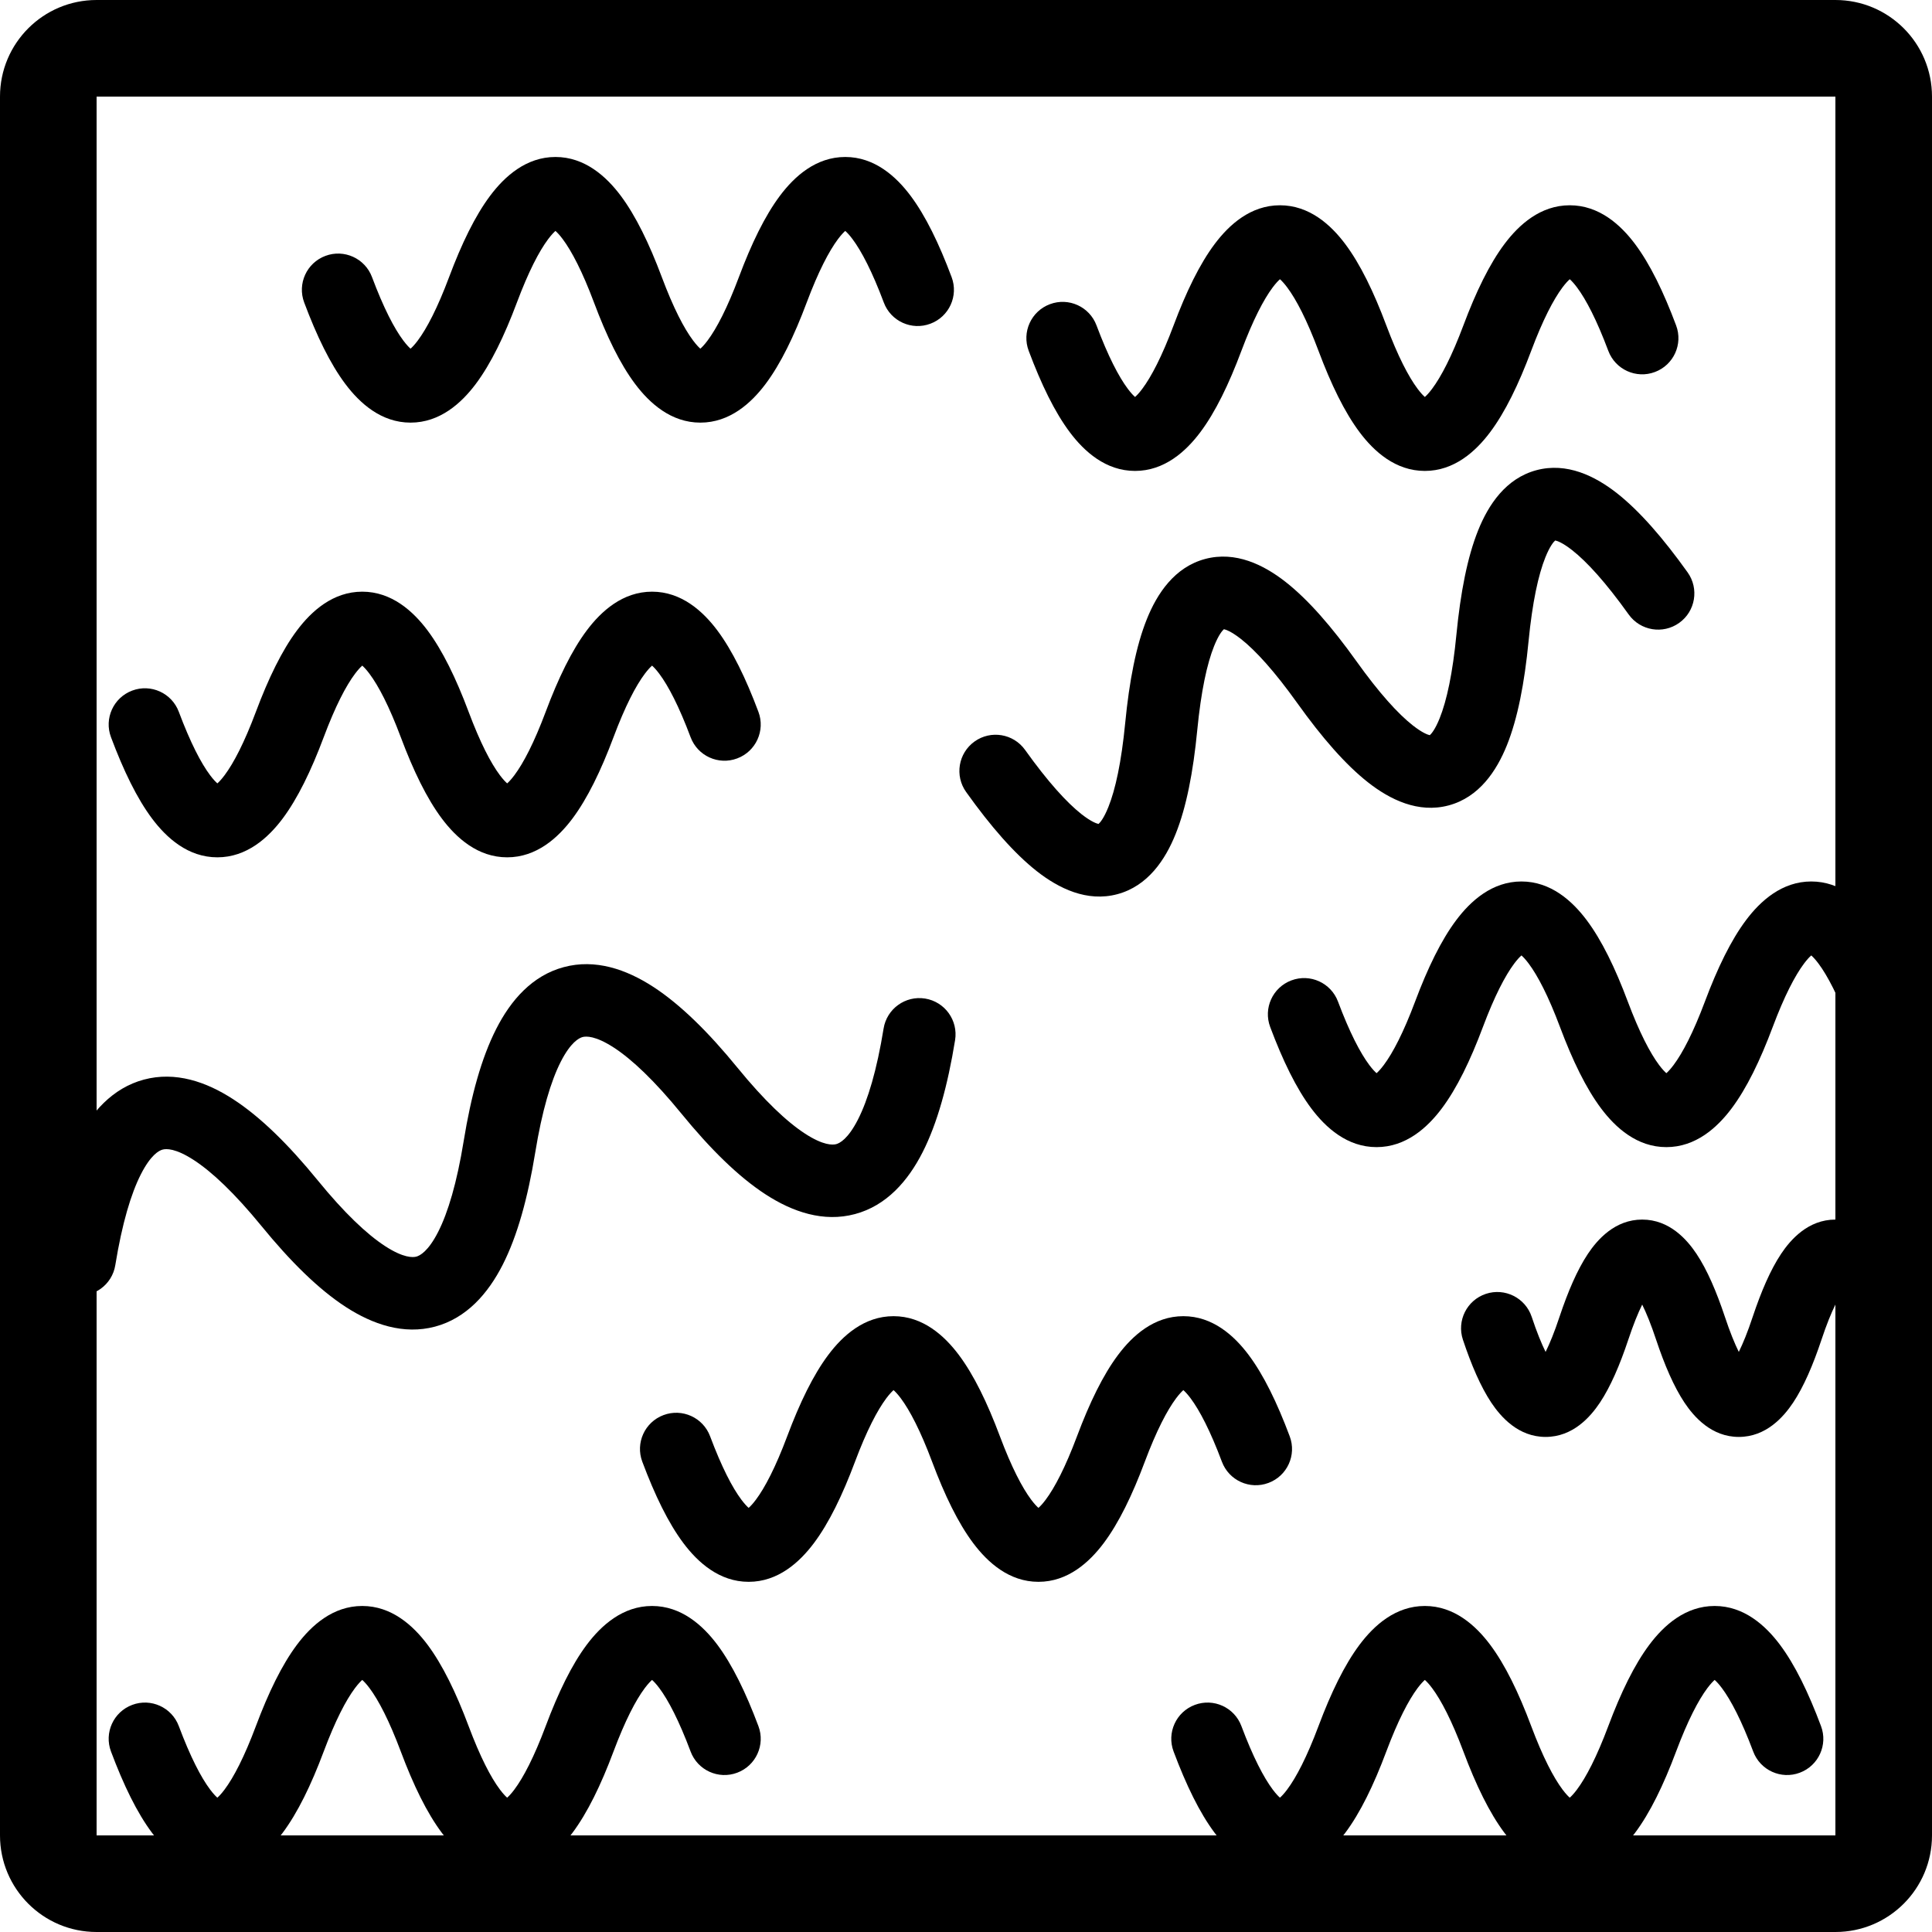
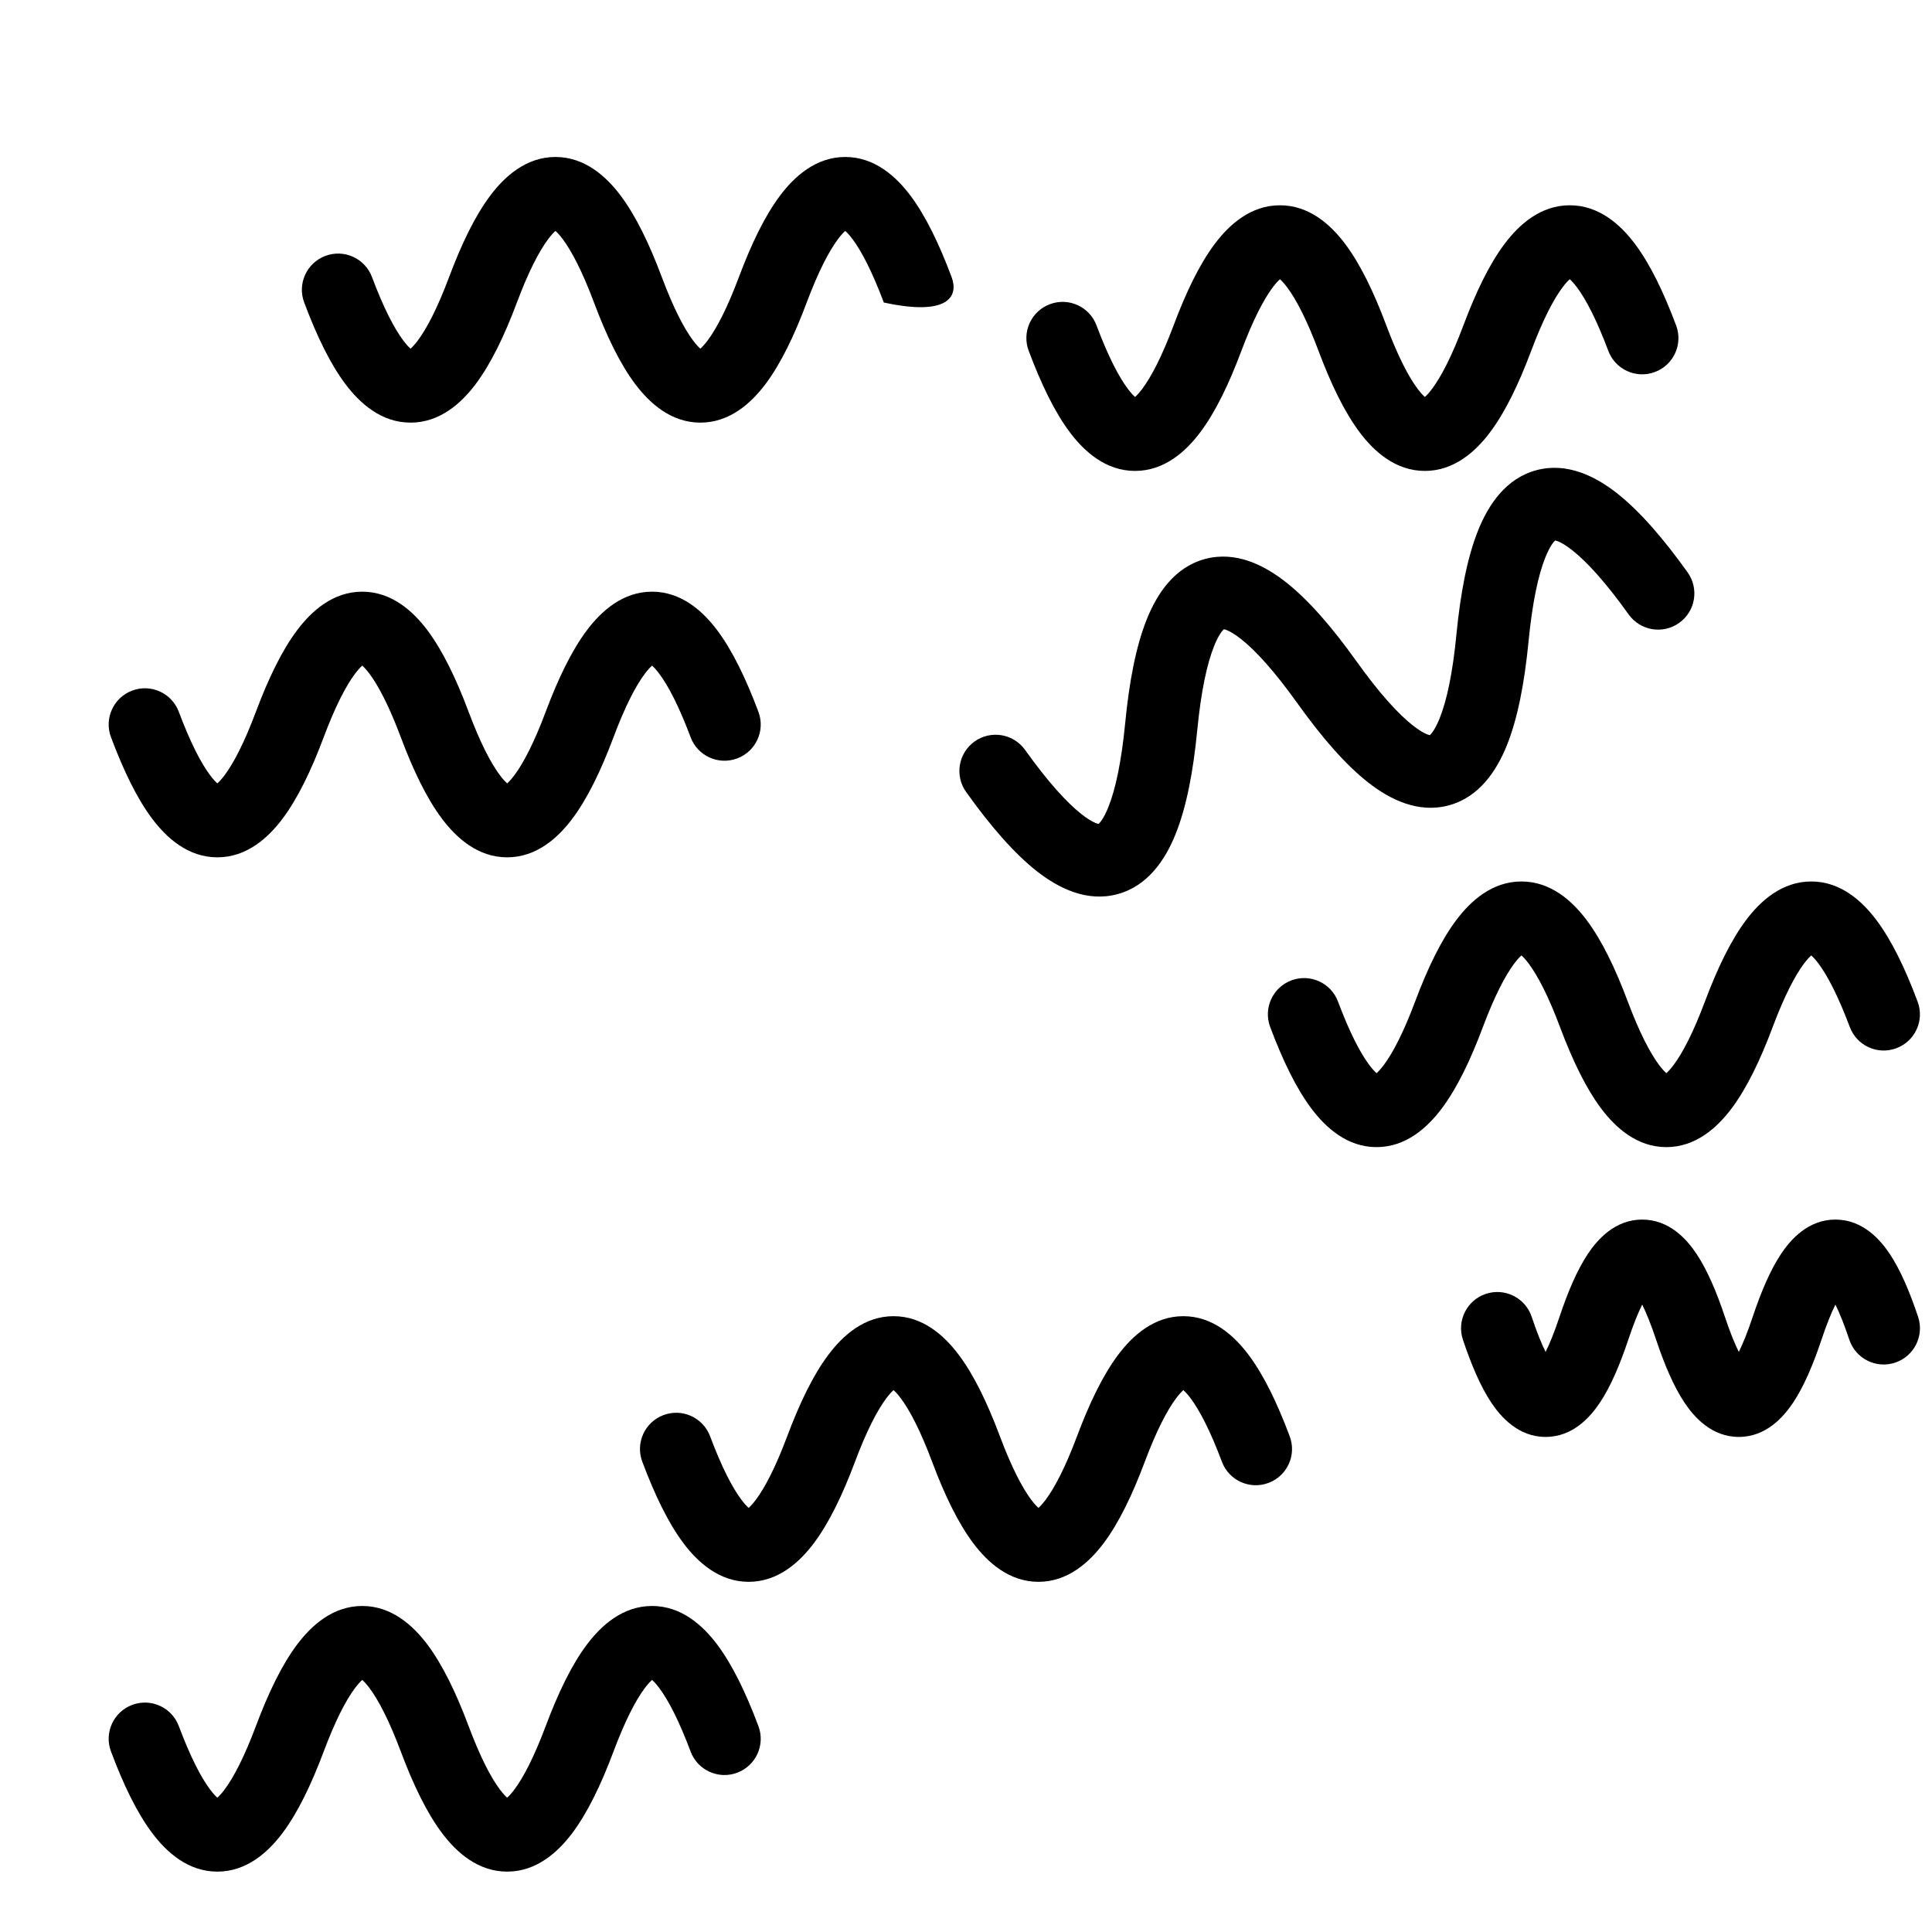
<svg xmlns="http://www.w3.org/2000/svg" width="40" height="40" viewBox="0 0 40 40" fill="none">
-   <path fill-rule="evenodd" clip-rule="evenodd" d="M38 2H2V38H38V2ZM2 0C0.895 0 0 0.895 0 2V38C0 39.105 0.895 40 2 40H38C39.105 40 40 39.105 40 38V2C40 0.895 39.105 0 38 0H2Z" fill="black" />
  <path fill-rule="evenodd" clip-rule="evenodd" d="M22.392 16.857C22.087 16.617 21.696 16.188 21.223 15.526C20.982 15.189 20.514 15.111 20.177 15.352C19.84 15.593 19.762 16.061 20.003 16.398C20.509 17.107 20.997 17.668 21.466 18.037C21.917 18.391 22.503 18.682 23.134 18.513C23.765 18.344 24.127 17.799 24.34 17.267C24.563 16.712 24.704 15.983 24.788 15.116C24.867 14.305 24.991 13.739 25.136 13.378C25.231 13.141 25.308 13.055 25.34 13.027C25.381 13.036 25.491 13.072 25.692 13.229C25.997 13.469 26.388 13.898 26.861 14.56C27.368 15.269 27.855 15.83 28.325 16.199C28.776 16.553 29.362 16.844 29.993 16.675C30.624 16.506 30.985 15.961 31.199 15.429C31.421 14.875 31.563 14.145 31.647 13.278C31.726 12.467 31.85 11.901 31.995 11.54C32.09 11.304 32.167 11.217 32.199 11.19C32.24 11.198 32.35 11.234 32.55 11.391C32.856 11.631 33.247 12.06 33.72 12.722C33.961 13.059 34.429 13.137 34.766 12.896C35.103 12.656 35.181 12.187 34.94 11.85C34.434 11.142 33.946 10.58 33.477 10.211C33.026 9.857 32.44 9.566 31.809 9.735C31.178 9.904 30.816 10.449 30.603 10.981C30.38 11.536 30.239 12.265 30.154 13.133C30.076 13.943 29.952 14.509 29.807 14.87C29.712 15.107 29.634 15.193 29.603 15.221C29.562 15.213 29.452 15.176 29.251 15.019C28.945 14.779 28.555 14.35 28.082 13.688C27.575 12.979 27.088 12.418 26.618 12.049C26.167 11.695 25.581 11.404 24.95 11.573C24.319 11.742 23.957 12.287 23.744 12.819C23.521 13.373 23.38 14.103 23.296 14.97C23.217 15.781 23.093 16.347 22.948 16.708C22.853 16.945 22.776 17.031 22.744 17.059C22.703 17.05 22.593 17.014 22.392 16.857Z" fill="black" />
  <path fill-rule="evenodd" clip-rule="evenodd" d="M15.35 31.05C15.162 30.8 14.942 30.377 14.702 29.737C14.557 29.349 14.124 29.152 13.737 29.298C13.349 29.443 13.152 29.875 13.298 30.263C13.558 30.957 13.837 31.533 14.15 31.95C14.448 32.347 14.893 32.75 15.5 32.75C16.107 32.75 16.552 32.347 16.85 31.95C17.163 31.533 17.442 30.957 17.702 30.263C17.942 29.623 18.163 29.2 18.35 28.95C18.416 28.862 18.466 28.811 18.5 28.781C18.534 28.811 18.584 28.862 18.65 28.95C18.837 29.2 19.058 29.623 19.298 30.263C19.558 30.957 19.837 31.533 20.15 31.95C20.448 32.347 20.892 32.75 21.5 32.75C22.107 32.75 22.552 32.347 22.85 31.95C23.163 31.533 23.442 30.957 23.702 30.263C23.942 29.623 24.163 29.2 24.35 28.95C24.416 28.862 24.466 28.811 24.5 28.781C24.534 28.811 24.584 28.862 24.65 28.95C24.837 29.2 25.058 29.623 25.298 30.263C25.443 30.651 25.875 30.848 26.263 30.702C26.651 30.557 26.848 30.125 26.702 29.737C26.442 29.043 26.163 28.467 25.85 28.05C25.552 27.653 25.107 27.25 24.5 27.25C23.892 27.25 23.448 27.653 23.15 28.05C22.837 28.467 22.558 29.043 22.298 29.737C22.058 30.377 21.837 30.8 21.65 31.05C21.584 31.138 21.534 31.189 21.5 31.219C21.466 31.189 21.416 31.138 21.35 31.05C21.163 30.8 20.942 30.377 20.702 29.737C20.442 29.043 20.163 28.467 19.85 28.05C19.552 27.653 19.107 27.25 18.5 27.25C17.892 27.25 17.448 27.653 17.15 28.05C16.837 28.467 16.558 29.043 16.298 29.737C16.058 30.377 15.837 30.8 15.65 31.05C15.584 31.138 15.534 31.189 15.5 31.219C15.466 31.189 15.416 31.138 15.35 31.05ZM15.554 31.258C15.554 31.258 15.553 31.258 15.552 31.257C15.553 31.258 15.554 31.258 15.554 31.258ZM15.448 31.257C15.447 31.258 15.446 31.258 15.446 31.258C15.446 31.258 15.447 31.258 15.448 31.257ZM21.554 31.258C21.554 31.258 21.553 31.258 21.552 31.257C21.553 31.258 21.554 31.258 21.554 31.258ZM21.448 31.257C21.447 31.258 21.446 31.258 21.446 31.258C21.446 31.258 21.447 31.258 21.448 31.257ZM24.446 28.742C24.446 28.742 24.447 28.742 24.448 28.743C24.447 28.742 24.446 28.742 24.446 28.742ZM24.552 28.743C24.553 28.742 24.554 28.742 24.554 28.742C24.554 28.742 24.553 28.742 24.552 28.743ZM18.446 28.742C18.446 28.742 18.447 28.742 18.448 28.743C18.447 28.742 18.446 28.742 18.446 28.742ZM18.552 28.743C18.553 28.742 18.554 28.742 18.554 28.742C18.554 28.742 18.553 28.742 18.552 28.743Z" fill="black" />
  <path fill-rule="evenodd" clip-rule="evenodd" d="M32 27.99C31.914 27.816 31.816 27.577 31.712 27.263C31.581 26.87 31.156 26.657 30.763 26.788C30.37 26.919 30.157 27.344 30.288 27.737C30.463 28.261 30.655 28.709 30.876 29.041C31.073 29.336 31.435 29.75 32 29.75C32.565 29.75 32.927 29.336 33.124 29.041C33.345 28.709 33.537 28.261 33.712 27.737C33.816 27.423 33.914 27.184 34 27.01C34.086 27.184 34.184 27.423 34.288 27.737C34.463 28.261 34.655 28.709 34.876 29.041C35.073 29.336 35.435 29.75 36 29.75C36.565 29.75 36.927 29.336 37.124 29.041C37.345 28.709 37.537 28.261 37.712 27.737C37.816 27.423 37.914 27.184 38 27.01C38.086 27.184 38.184 27.423 38.288 27.737C38.419 28.13 38.844 28.343 39.237 28.212C39.63 28.081 39.843 27.656 39.712 27.263C39.537 26.739 39.345 26.291 39.124 25.959C38.927 25.664 38.565 25.25 38 25.25C37.435 25.25 37.073 25.664 36.876 25.959C36.655 26.291 36.463 26.739 36.288 27.263C36.184 27.577 36.086 27.816 36 27.99C35.914 27.816 35.816 27.577 35.712 27.263C35.537 26.739 35.345 26.291 35.124 25.959C34.927 25.664 34.565 25.25 34 25.25C33.435 25.25 33.073 25.664 32.876 25.959C32.655 26.291 32.463 26.739 32.288 27.263C32.184 27.577 32.086 27.816 32 27.99Z" fill="black" />
  <path fill-rule="evenodd" clip-rule="evenodd" d="M4.35 37.05C4.162 36.8 3.942 36.377 3.702 35.737C3.557 35.349 3.124 35.152 2.737 35.298C2.349 35.443 2.152 35.876 2.298 36.263C2.558 36.957 2.837 37.533 3.15 37.95C3.448 38.347 3.892 38.75 4.5 38.75C5.107 38.75 5.552 38.347 5.85 37.95C6.162 37.533 6.442 36.957 6.702 36.263C6.942 35.623 7.162 35.2 7.35 34.95C7.416 34.862 7.466 34.811 7.5 34.781C7.534 34.811 7.584 34.862 7.65 34.95C7.837 35.2 8.058 35.623 8.298 36.263C8.558 36.957 8.837 37.533 9.15 37.95C9.448 38.347 9.892 38.75 10.5 38.75C11.107 38.75 11.552 38.347 11.85 37.95C12.162 37.533 12.442 36.957 12.702 36.263C12.942 35.623 13.162 35.2 13.35 34.95C13.416 34.862 13.466 34.811 13.5 34.781C13.534 34.811 13.584 34.862 13.65 34.95C13.837 35.2 14.058 35.623 14.298 36.263C14.443 36.651 14.876 36.848 15.263 36.702C15.651 36.557 15.848 36.124 15.702 35.737C15.442 35.043 15.162 34.467 14.85 34.05C14.552 33.653 14.107 33.25 13.5 33.25C12.893 33.25 12.448 33.653 12.15 34.05C11.837 34.467 11.558 35.043 11.298 35.737C11.058 36.377 10.837 36.8 10.65 37.05C10.584 37.138 10.534 37.189 10.5 37.219C10.466 37.189 10.416 37.138 10.35 37.05C10.162 36.8 9.942 36.377 9.702 35.737C9.442 35.043 9.162 34.467 8.85 34.05C8.552 33.653 8.107 33.25 7.5 33.25C6.892 33.25 6.448 33.653 6.15 34.05C5.837 34.467 5.558 35.043 5.298 35.737C5.058 36.377 4.837 36.8 4.65 37.05C4.584 37.138 4.534 37.189 4.5 37.219C4.466 37.189 4.416 37.138 4.35 37.05ZM4.554 37.258C4.554 37.258 4.553 37.258 4.552 37.257C4.553 37.258 4.554 37.258 4.554 37.258ZM4.448 37.257C4.447 37.258 4.446 37.258 4.446 37.258C4.446 37.258 4.447 37.258 4.448 37.257ZM10.554 37.258C10.554 37.258 10.553 37.258 10.552 37.257C10.553 37.258 10.554 37.258 10.554 37.258ZM10.448 37.257C10.447 37.258 10.446 37.258 10.446 37.258C10.446 37.258 10.447 37.258 10.448 37.257ZM13.446 34.742C13.446 34.742 13.447 34.742 13.448 34.743C13.447 34.742 13.446 34.742 13.446 34.742ZM13.552 34.743C13.553 34.742 13.554 34.742 13.554 34.742C13.554 34.742 13.553 34.742 13.552 34.743ZM7.446 34.742C7.446 34.742 7.447 34.742 7.448 34.743C7.447 34.742 7.446 34.742 7.446 34.742ZM7.552 34.743C7.553 34.742 7.554 34.742 7.554 34.742C7.554 34.742 7.553 34.742 7.552 34.743Z" fill="black" />
-   <path fill-rule="evenodd" clip-rule="evenodd" d="M26.35 37.05C26.163 36.8 25.942 36.377 25.702 35.737C25.557 35.349 25.125 35.152 24.737 35.298C24.349 35.443 24.152 35.876 24.298 36.263C24.558 36.957 24.837 37.533 25.15 37.95C25.448 38.347 25.892 38.75 26.5 38.75C27.107 38.75 27.552 38.347 27.85 37.95C28.163 37.533 28.442 36.957 28.702 36.263C28.942 35.623 29.163 35.2 29.35 34.95C29.416 34.862 29.466 34.811 29.5 34.781C29.534 34.811 29.584 34.862 29.65 34.95C29.837 35.2 30.058 35.623 30.298 36.263C30.558 36.957 30.837 37.533 31.15 37.95C31.448 38.347 31.892 38.75 32.5 38.75C33.107 38.75 33.552 38.347 33.85 37.95C34.163 37.533 34.442 36.957 34.702 36.263C34.942 35.623 35.163 35.2 35.35 34.95C35.416 34.862 35.466 34.811 35.5 34.781C35.534 34.811 35.584 34.862 35.65 34.95C35.837 35.2 36.058 35.623 36.298 36.263C36.443 36.651 36.876 36.848 37.263 36.702C37.651 36.557 37.848 36.124 37.702 35.737C37.442 35.043 37.163 34.467 36.85 34.05C36.552 33.653 36.107 33.25 35.5 33.25C34.892 33.25 34.448 33.653 34.15 34.05C33.837 34.467 33.558 35.043 33.298 35.737C33.058 36.377 32.837 36.8 32.65 37.05C32.584 37.138 32.534 37.189 32.5 37.219C32.466 37.189 32.416 37.138 32.35 37.05C32.163 36.8 31.942 36.377 31.702 35.737C31.442 35.043 31.163 34.467 30.85 34.05C30.552 33.653 30.107 33.25 29.5 33.25C28.892 33.25 28.448 33.653 28.15 34.05C27.837 34.467 27.558 35.043 27.298 35.737C27.058 36.377 26.837 36.8 26.65 37.05C26.584 37.138 26.534 37.189 26.5 37.219C26.466 37.189 26.416 37.138 26.35 37.05ZM26.554 37.258C26.554 37.258 26.553 37.258 26.552 37.257C26.553 37.258 26.554 37.258 26.554 37.258ZM26.448 37.257C26.447 37.258 26.446 37.258 26.446 37.258C26.446 37.258 26.447 37.258 26.448 37.257ZM32.554 37.258C32.554 37.258 32.553 37.258 32.552 37.257C32.553 37.258 32.554 37.258 32.554 37.258ZM32.448 37.257C32.447 37.258 32.446 37.258 32.446 37.258C32.446 37.258 32.447 37.258 32.448 37.257ZM35.446 34.742C35.446 34.742 35.447 34.742 35.448 34.743C35.447 34.742 35.446 34.742 35.446 34.742ZM35.552 34.743C35.553 34.742 35.554 34.742 35.554 34.742C35.554 34.742 35.553 34.742 35.552 34.743ZM29.446 34.742C29.446 34.742 29.447 34.742 29.448 34.743C29.447 34.742 29.446 34.742 29.446 34.742ZM29.552 34.743C29.553 34.742 29.554 34.742 29.554 34.742C29.554 34.742 29.553 34.742 29.552 34.743Z" fill="black" />
  <path fill-rule="evenodd" clip-rule="evenodd" d="M28.35 22.05C28.163 21.8 27.942 21.377 27.702 20.737C27.557 20.349 27.125 20.152 26.737 20.298C26.349 20.443 26.152 20.875 26.298 21.263C26.558 21.957 26.837 22.533 27.15 22.95C27.448 23.347 27.892 23.75 28.5 23.75C29.107 23.75 29.552 23.347 29.85 22.95C30.163 22.533 30.442 21.957 30.702 21.263C30.942 20.623 31.163 20.2 31.35 19.95C31.416 19.862 31.466 19.811 31.5 19.781C31.534 19.811 31.584 19.862 31.65 19.95C31.837 20.2 32.058 20.623 32.298 21.263C32.558 21.957 32.837 22.533 33.15 22.95C33.448 23.347 33.892 23.75 34.5 23.75C35.107 23.75 35.552 23.347 35.85 22.95C36.163 22.533 36.442 21.957 36.702 21.263C36.942 20.623 37.163 20.2 37.35 19.95C37.416 19.862 37.466 19.811 37.5 19.781C37.534 19.811 37.584 19.862 37.65 19.95C37.837 20.2 38.058 20.623 38.298 21.263C38.443 21.651 38.876 21.848 39.263 21.702C39.651 21.557 39.848 21.125 39.702 20.737C39.442 20.043 39.163 19.467 38.85 19.05C38.552 18.653 38.107 18.25 37.5 18.25C36.892 18.25 36.448 18.653 36.15 19.05C35.837 19.467 35.558 20.043 35.298 20.737C35.058 21.377 34.837 21.8 34.65 22.05C34.584 22.138 34.534 22.189 34.5 22.219C34.466 22.189 34.416 22.138 34.35 22.05C34.163 21.8 33.942 21.377 33.702 20.737C33.442 20.043 33.163 19.467 32.85 19.05C32.552 18.653 32.107 18.25 31.5 18.25C30.892 18.25 30.448 18.653 30.15 19.05C29.837 19.467 29.558 20.043 29.298 20.737C29.058 21.377 28.837 21.8 28.65 22.05C28.584 22.138 28.534 22.189 28.5 22.219C28.466 22.189 28.416 22.138 28.35 22.05ZM28.554 22.258C28.554 22.258 28.553 22.258 28.552 22.257C28.553 22.258 28.554 22.258 28.554 22.258ZM28.448 22.257C28.447 22.258 28.446 22.258 28.446 22.258C28.446 22.258 28.447 22.258 28.448 22.257ZM34.554 22.258C34.554 22.258 34.553 22.258 34.552 22.257C34.553 22.258 34.554 22.258 34.554 22.258ZM34.448 22.257C34.447 22.258 34.446 22.258 34.446 22.258C34.446 22.258 34.447 22.258 34.448 22.257ZM37.446 19.742C37.446 19.742 37.447 19.742 37.448 19.743C37.447 19.742 37.446 19.742 37.446 19.742ZM37.552 19.743C37.553 19.742 37.554 19.742 37.554 19.742C37.554 19.742 37.553 19.742 37.552 19.743ZM31.446 19.742C31.446 19.742 31.447 19.742 31.448 19.743C31.447 19.742 31.446 19.742 31.446 19.742ZM31.552 19.743C31.553 19.742 31.554 19.742 31.554 19.742C31.554 19.742 31.553 19.742 31.552 19.743Z" fill="black" />
  <path fill-rule="evenodd" clip-rule="evenodd" d="M4.35 16.05C4.162 15.8 3.942 15.377 3.702 14.737C3.557 14.349 3.124 14.152 2.737 14.298C2.349 14.443 2.152 14.876 2.298 15.263C2.558 15.957 2.837 16.533 3.15 16.95C3.448 17.347 3.892 17.75 4.5 17.75C5.107 17.75 5.552 17.347 5.85 16.95C6.162 16.533 6.442 15.957 6.702 15.263C6.942 14.623 7.162 14.2 7.35 13.95C7.416 13.862 7.466 13.811 7.5 13.781C7.534 13.811 7.584 13.862 7.65 13.95C7.837 14.2 8.058 14.623 8.298 15.263C8.558 15.957 8.837 16.533 9.15 16.95C9.448 17.347 9.892 17.75 10.5 17.75C11.107 17.75 11.552 17.347 11.85 16.95C12.162 16.533 12.442 15.957 12.702 15.263C12.942 14.623 13.162 14.2 13.35 13.95C13.416 13.862 13.466 13.811 13.5 13.781C13.534 13.811 13.584 13.862 13.65 13.95C13.837 14.2 14.058 14.623 14.298 15.263C14.443 15.651 14.876 15.848 15.263 15.702C15.651 15.557 15.848 15.124 15.702 14.737C15.442 14.043 15.162 13.467 14.85 13.05C14.552 12.653 14.107 12.25 13.5 12.25C12.893 12.25 12.448 12.653 12.15 13.05C11.837 13.467 11.558 14.043 11.298 14.737C11.058 15.377 10.837 15.8 10.65 16.05C10.584 16.138 10.534 16.189 10.5 16.219C10.466 16.189 10.416 16.138 10.35 16.05C10.162 15.8 9.942 15.377 9.702 14.737C9.442 14.043 9.162 13.467 8.85 13.05C8.552 12.653 8.107 12.25 7.5 12.25C6.892 12.25 6.448 12.653 6.15 13.05C5.837 13.467 5.558 14.043 5.298 14.737C5.058 15.377 4.837 15.8 4.65 16.05C4.584 16.138 4.534 16.189 4.5 16.219C4.466 16.189 4.416 16.138 4.35 16.05ZM4.554 16.258C4.554 16.258 4.553 16.258 4.552 16.257C4.553 16.258 4.554 16.258 4.554 16.258ZM4.448 16.257C4.447 16.258 4.446 16.258 4.446 16.258C4.446 16.258 4.447 16.258 4.448 16.257ZM10.554 16.258C10.554 16.258 10.553 16.258 10.552 16.257C10.553 16.258 10.554 16.258 10.554 16.258ZM10.448 16.257C10.447 16.258 10.446 16.258 10.446 16.258C10.446 16.258 10.447 16.258 10.448 16.257ZM13.446 13.742C13.446 13.742 13.447 13.742 13.448 13.743C13.447 13.742 13.446 13.742 13.446 13.742ZM13.552 13.743C13.553 13.742 13.554 13.742 13.554 13.742C13.554 13.742 13.553 13.742 13.552 13.743ZM7.446 13.742C7.446 13.742 7.447 13.742 7.448 13.743C7.447 13.742 7.446 13.742 7.446 13.742ZM7.552 13.743C7.553 13.742 7.554 13.742 7.554 13.742C7.554 13.742 7.553 13.742 7.552 13.743Z" fill="black" />
-   <path fill-rule="evenodd" clip-rule="evenodd" d="M8.35 7.05C8.162 6.8 7.942 6.377 7.702 5.737C7.557 5.349 7.124 5.152 6.737 5.298C6.349 5.443 6.152 5.875 6.298 6.263C6.558 6.957 6.837 7.533 7.15 7.95C7.448 8.347 7.892 8.75 8.5 8.75C9.107 8.75 9.552 8.347 9.85 7.95C10.162 7.533 10.442 6.957 10.702 6.263C10.942 5.623 11.162 5.2 11.35 4.95C11.416 4.862 11.466 4.811 11.5 4.781C11.534 4.811 11.584 4.862 11.65 4.95C11.837 5.2 12.058 5.623 12.298 6.263C12.558 6.957 12.837 7.533 13.15 7.95C13.448 8.347 13.893 8.75 14.5 8.75C15.107 8.75 15.552 8.347 15.85 7.95C16.163 7.533 16.442 6.957 16.702 6.263C16.942 5.623 17.163 5.2 17.35 4.95C17.416 4.862 17.466 4.811 17.5 4.781C17.534 4.811 17.584 4.862 17.65 4.95C17.837 5.2 18.058 5.623 18.298 6.263C18.443 6.651 18.875 6.848 19.263 6.702C19.651 6.557 19.848 6.125 19.702 5.737C19.442 5.043 19.163 4.467 18.85 4.05C18.552 3.653 18.107 3.25 17.5 3.25C16.892 3.25 16.448 3.653 16.15 4.05C15.837 4.467 15.558 5.043 15.298 5.737C15.058 6.377 14.837 6.8 14.65 7.05C14.584 7.138 14.534 7.189 14.5 7.219C14.466 7.189 14.416 7.138 14.35 7.05C14.162 6.8 13.942 6.377 13.702 5.737C13.442 5.043 13.162 4.467 12.85 4.05C12.552 3.653 12.107 3.25 11.5 3.25C10.893 3.25 10.448 3.653 10.15 4.05C9.837 4.467 9.558 5.043 9.298 5.737C9.058 6.377 8.837 6.8 8.65 7.05C8.584 7.138 8.534 7.189 8.5 7.219C8.466 7.189 8.416 7.138 8.35 7.05ZM8.554 7.258C8.554 7.258 8.553 7.258 8.552 7.257C8.553 7.258 8.554 7.258 8.554 7.258ZM8.448 7.257C8.447 7.258 8.446 7.258 8.446 7.258C8.446 7.258 8.447 7.258 8.448 7.257ZM14.554 7.258C14.554 7.258 14.553 7.258 14.552 7.257C14.553 7.258 14.554 7.258 14.554 7.258ZM14.448 7.257C14.447 7.258 14.446 7.258 14.446 7.258C14.446 7.258 14.447 7.258 14.448 7.257ZM17.446 4.742C17.446 4.742 17.447 4.742 17.448 4.743C17.447 4.742 17.446 4.742 17.446 4.742ZM17.552 4.743C17.553 4.742 17.554 4.742 17.554 4.742C17.554 4.742 17.553 4.742 17.552 4.743ZM11.446 4.742C11.446 4.742 11.447 4.742 11.448 4.743C11.447 4.742 11.446 4.742 11.446 4.742ZM11.552 4.743C11.553 4.742 11.554 4.742 11.554 4.742C11.554 4.742 11.553 4.742 11.552 4.743Z" fill="black" />
+   <path fill-rule="evenodd" clip-rule="evenodd" d="M8.35 7.05C8.162 6.8 7.942 6.377 7.702 5.737C7.557 5.349 7.124 5.152 6.737 5.298C6.349 5.443 6.152 5.875 6.298 6.263C6.558 6.957 6.837 7.533 7.15 7.95C7.448 8.347 7.892 8.75 8.5 8.75C9.107 8.75 9.552 8.347 9.85 7.95C10.162 7.533 10.442 6.957 10.702 6.263C10.942 5.623 11.162 5.2 11.35 4.95C11.416 4.862 11.466 4.811 11.5 4.781C11.534 4.811 11.584 4.862 11.65 4.95C11.837 5.2 12.058 5.623 12.298 6.263C12.558 6.957 12.837 7.533 13.15 7.95C13.448 8.347 13.893 8.75 14.5 8.75C15.107 8.75 15.552 8.347 15.85 7.95C16.163 7.533 16.442 6.957 16.702 6.263C16.942 5.623 17.163 5.2 17.35 4.95C17.416 4.862 17.466 4.811 17.5 4.781C17.534 4.811 17.584 4.862 17.65 4.95C17.837 5.2 18.058 5.623 18.298 6.263C19.651 6.557 19.848 6.125 19.702 5.737C19.442 5.043 19.163 4.467 18.85 4.05C18.552 3.653 18.107 3.25 17.5 3.25C16.892 3.25 16.448 3.653 16.15 4.05C15.837 4.467 15.558 5.043 15.298 5.737C15.058 6.377 14.837 6.8 14.65 7.05C14.584 7.138 14.534 7.189 14.5 7.219C14.466 7.189 14.416 7.138 14.35 7.05C14.162 6.8 13.942 6.377 13.702 5.737C13.442 5.043 13.162 4.467 12.85 4.05C12.552 3.653 12.107 3.25 11.5 3.25C10.893 3.25 10.448 3.653 10.15 4.05C9.837 4.467 9.558 5.043 9.298 5.737C9.058 6.377 8.837 6.8 8.65 7.05C8.584 7.138 8.534 7.189 8.5 7.219C8.466 7.189 8.416 7.138 8.35 7.05ZM8.554 7.258C8.554 7.258 8.553 7.258 8.552 7.257C8.553 7.258 8.554 7.258 8.554 7.258ZM8.448 7.257C8.447 7.258 8.446 7.258 8.446 7.258C8.446 7.258 8.447 7.258 8.448 7.257ZM14.554 7.258C14.554 7.258 14.553 7.258 14.552 7.257C14.553 7.258 14.554 7.258 14.554 7.258ZM14.448 7.257C14.447 7.258 14.446 7.258 14.446 7.258C14.446 7.258 14.447 7.258 14.448 7.257ZM17.446 4.742C17.446 4.742 17.447 4.742 17.448 4.743C17.447 4.742 17.446 4.742 17.446 4.742ZM17.552 4.743C17.553 4.742 17.554 4.742 17.554 4.742C17.554 4.742 17.553 4.742 17.552 4.743ZM11.446 4.742C11.446 4.742 11.447 4.742 11.448 4.743C11.447 4.742 11.446 4.742 11.446 4.742ZM11.552 4.743C11.553 4.742 11.554 4.742 11.554 4.742C11.554 4.742 11.553 4.742 11.552 4.743Z" fill="black" />
  <path fill-rule="evenodd" clip-rule="evenodd" d="M23.35 8.05C23.163 7.8 22.942 7.377 22.702 6.737C22.557 6.349 22.125 6.152 21.737 6.298C21.349 6.443 21.152 6.875 21.298 7.263C21.558 7.957 21.837 8.533 22.15 8.95C22.448 9.347 22.892 9.75 23.5 9.75C24.107 9.75 24.552 9.347 24.85 8.95C25.163 8.533 25.442 7.957 25.702 7.263C25.942 6.623 26.163 6.2 26.35 5.95C26.416 5.862 26.466 5.811 26.5 5.781C26.534 5.811 26.584 5.862 26.65 5.95C26.837 6.2 27.058 6.623 27.298 7.263C27.558 7.957 27.837 8.533 28.15 8.95C28.448 9.347 28.892 9.75 29.5 9.75C30.107 9.75 30.552 9.347 30.85 8.95C31.163 8.533 31.442 7.957 31.702 7.263C31.942 6.623 32.163 6.2 32.35 5.95C32.416 5.862 32.466 5.811 32.5 5.781C32.534 5.811 32.584 5.862 32.65 5.95C32.837 6.2 33.058 6.623 33.298 7.263C33.443 7.651 33.876 7.848 34.263 7.702C34.651 7.557 34.848 7.125 34.702 6.737C34.442 6.043 34.163 5.467 33.85 5.05C33.552 4.653 33.107 4.25 32.5 4.25C31.892 4.25 31.448 4.653 31.15 5.05C30.837 5.467 30.558 6.043 30.298 6.737C30.058 7.377 29.837 7.8 29.65 8.05C29.584 8.138 29.534 8.189 29.5 8.219C29.466 8.189 29.416 8.138 29.35 8.05C29.163 7.8 28.942 7.377 28.702 6.737C28.442 6.043 28.163 5.467 27.85 5.05C27.552 4.653 27.107 4.25 26.5 4.25C25.892 4.25 25.448 4.653 25.15 5.05C24.837 5.467 24.558 6.043 24.298 6.737C24.058 7.377 23.837 7.8 23.65 8.05C23.584 8.138 23.534 8.189 23.5 8.219C23.466 8.189 23.416 8.138 23.35 8.05ZM23.554 8.258C23.554 8.258 23.553 8.258 23.552 8.257C23.553 8.258 23.554 8.258 23.554 8.258ZM23.448 8.257C23.447 8.258 23.446 8.258 23.446 8.258C23.446 8.258 23.447 8.258 23.448 8.257ZM29.554 8.258C29.554 8.258 29.553 8.258 29.552 8.257C29.553 8.258 29.554 8.258 29.554 8.258ZM29.448 8.257C29.447 8.258 29.446 8.258 29.446 8.258C29.446 8.258 29.447 8.258 29.448 8.257ZM32.446 5.742C32.446 5.742 32.447 5.742 32.448 5.743C32.447 5.742 32.446 5.742 32.446 5.742ZM32.552 5.743C32.553 5.742 32.554 5.742 32.554 5.742C32.554 5.742 32.553 5.742 32.552 5.743ZM26.446 5.742C26.446 5.742 26.447 5.742 26.448 5.743C26.447 5.742 26.446 5.742 26.446 5.742ZM26.552 5.743C26.553 5.742 26.554 5.742 26.554 5.742C26.554 5.742 26.553 5.742 26.552 5.743Z" fill="black" />
-   <path fill-rule="evenodd" clip-rule="evenodd" d="M2.917 24.312C2.713 24.712 2.528 25.327 2.387 26.194C2.321 26.603 1.936 26.88 1.527 26.814C1.118 26.747 0.84 26.362 0.907 25.953C1.059 25.017 1.275 24.229 1.58 23.631C1.883 23.036 2.328 22.526 2.979 22.352C3.631 22.177 4.271 22.396 4.83 22.76C5.394 23.126 5.975 23.699 6.575 24.434C7.13 25.115 7.597 25.555 7.974 25.8C8.355 26.047 8.547 26.036 8.62 26.017C8.693 25.997 8.865 25.91 9.071 25.506C9.275 25.105 9.459 24.491 9.6 23.624C9.752 22.687 9.969 21.9 10.274 21.302C10.576 20.707 11.021 20.197 11.673 20.023C12.324 19.848 12.964 20.067 13.524 20.431C14.087 20.797 14.668 21.37 15.268 22.105C15.824 22.786 16.291 23.226 16.668 23.471C17.048 23.718 17.24 23.707 17.313 23.688C17.386 23.668 17.558 23.581 17.764 23.177C17.968 22.776 18.153 22.162 18.294 21.294C18.36 20.886 18.745 20.608 19.154 20.674C19.563 20.741 19.84 21.126 19.774 21.535C19.622 22.472 19.405 23.259 19.101 23.857C18.798 24.452 18.353 24.962 17.702 25.136C17.05 25.311 16.41 25.092 15.85 24.728C15.287 24.362 14.706 23.789 14.106 23.054C13.55 22.373 13.084 21.933 12.707 21.688C12.326 21.441 12.134 21.452 12.061 21.471C11.988 21.491 11.816 21.578 11.61 21.982C11.406 22.383 11.222 22.997 11.081 23.864C10.928 24.801 10.712 25.588 10.407 26.187C10.104 26.781 9.66 27.291 9.008 27.466C8.357 27.64 7.717 27.421 7.157 27.058C6.594 26.692 6.013 26.118 5.413 25.383C4.857 24.703 4.39 24.263 4.013 24.018C3.633 23.771 3.441 23.781 3.367 23.801C3.294 23.82 3.123 23.907 2.917 24.312Z" fill="black" />
</svg>